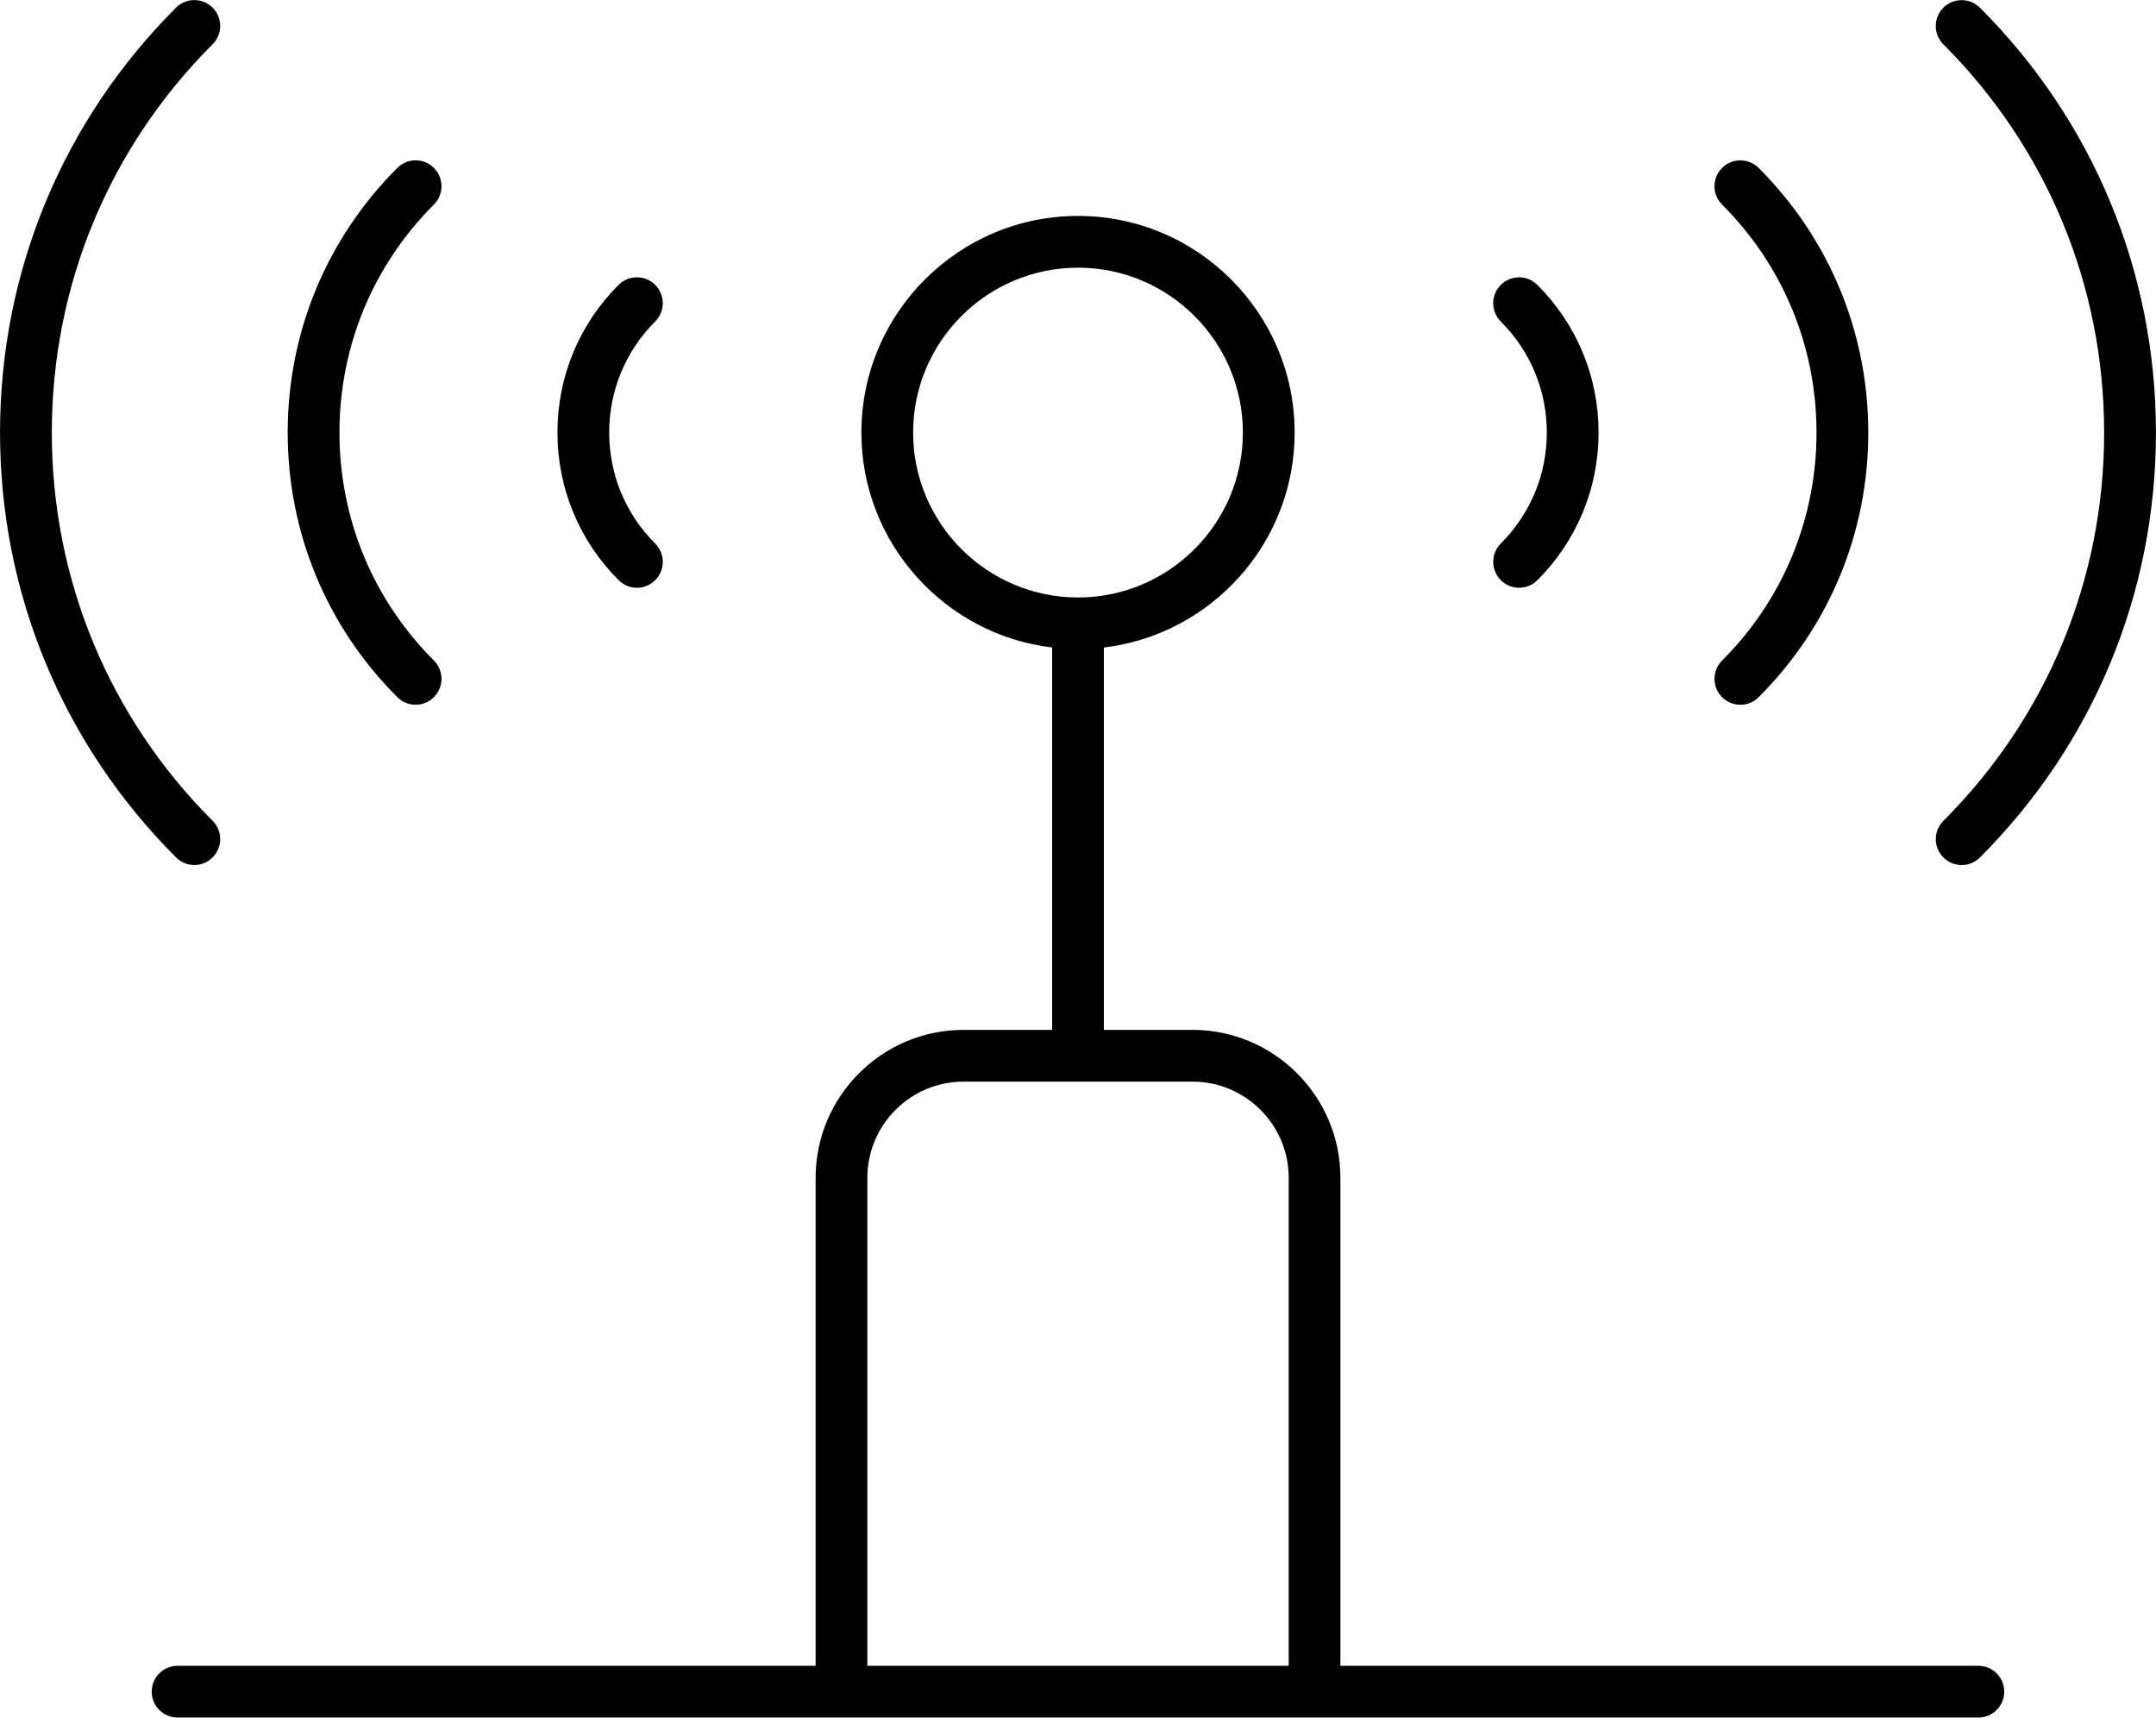
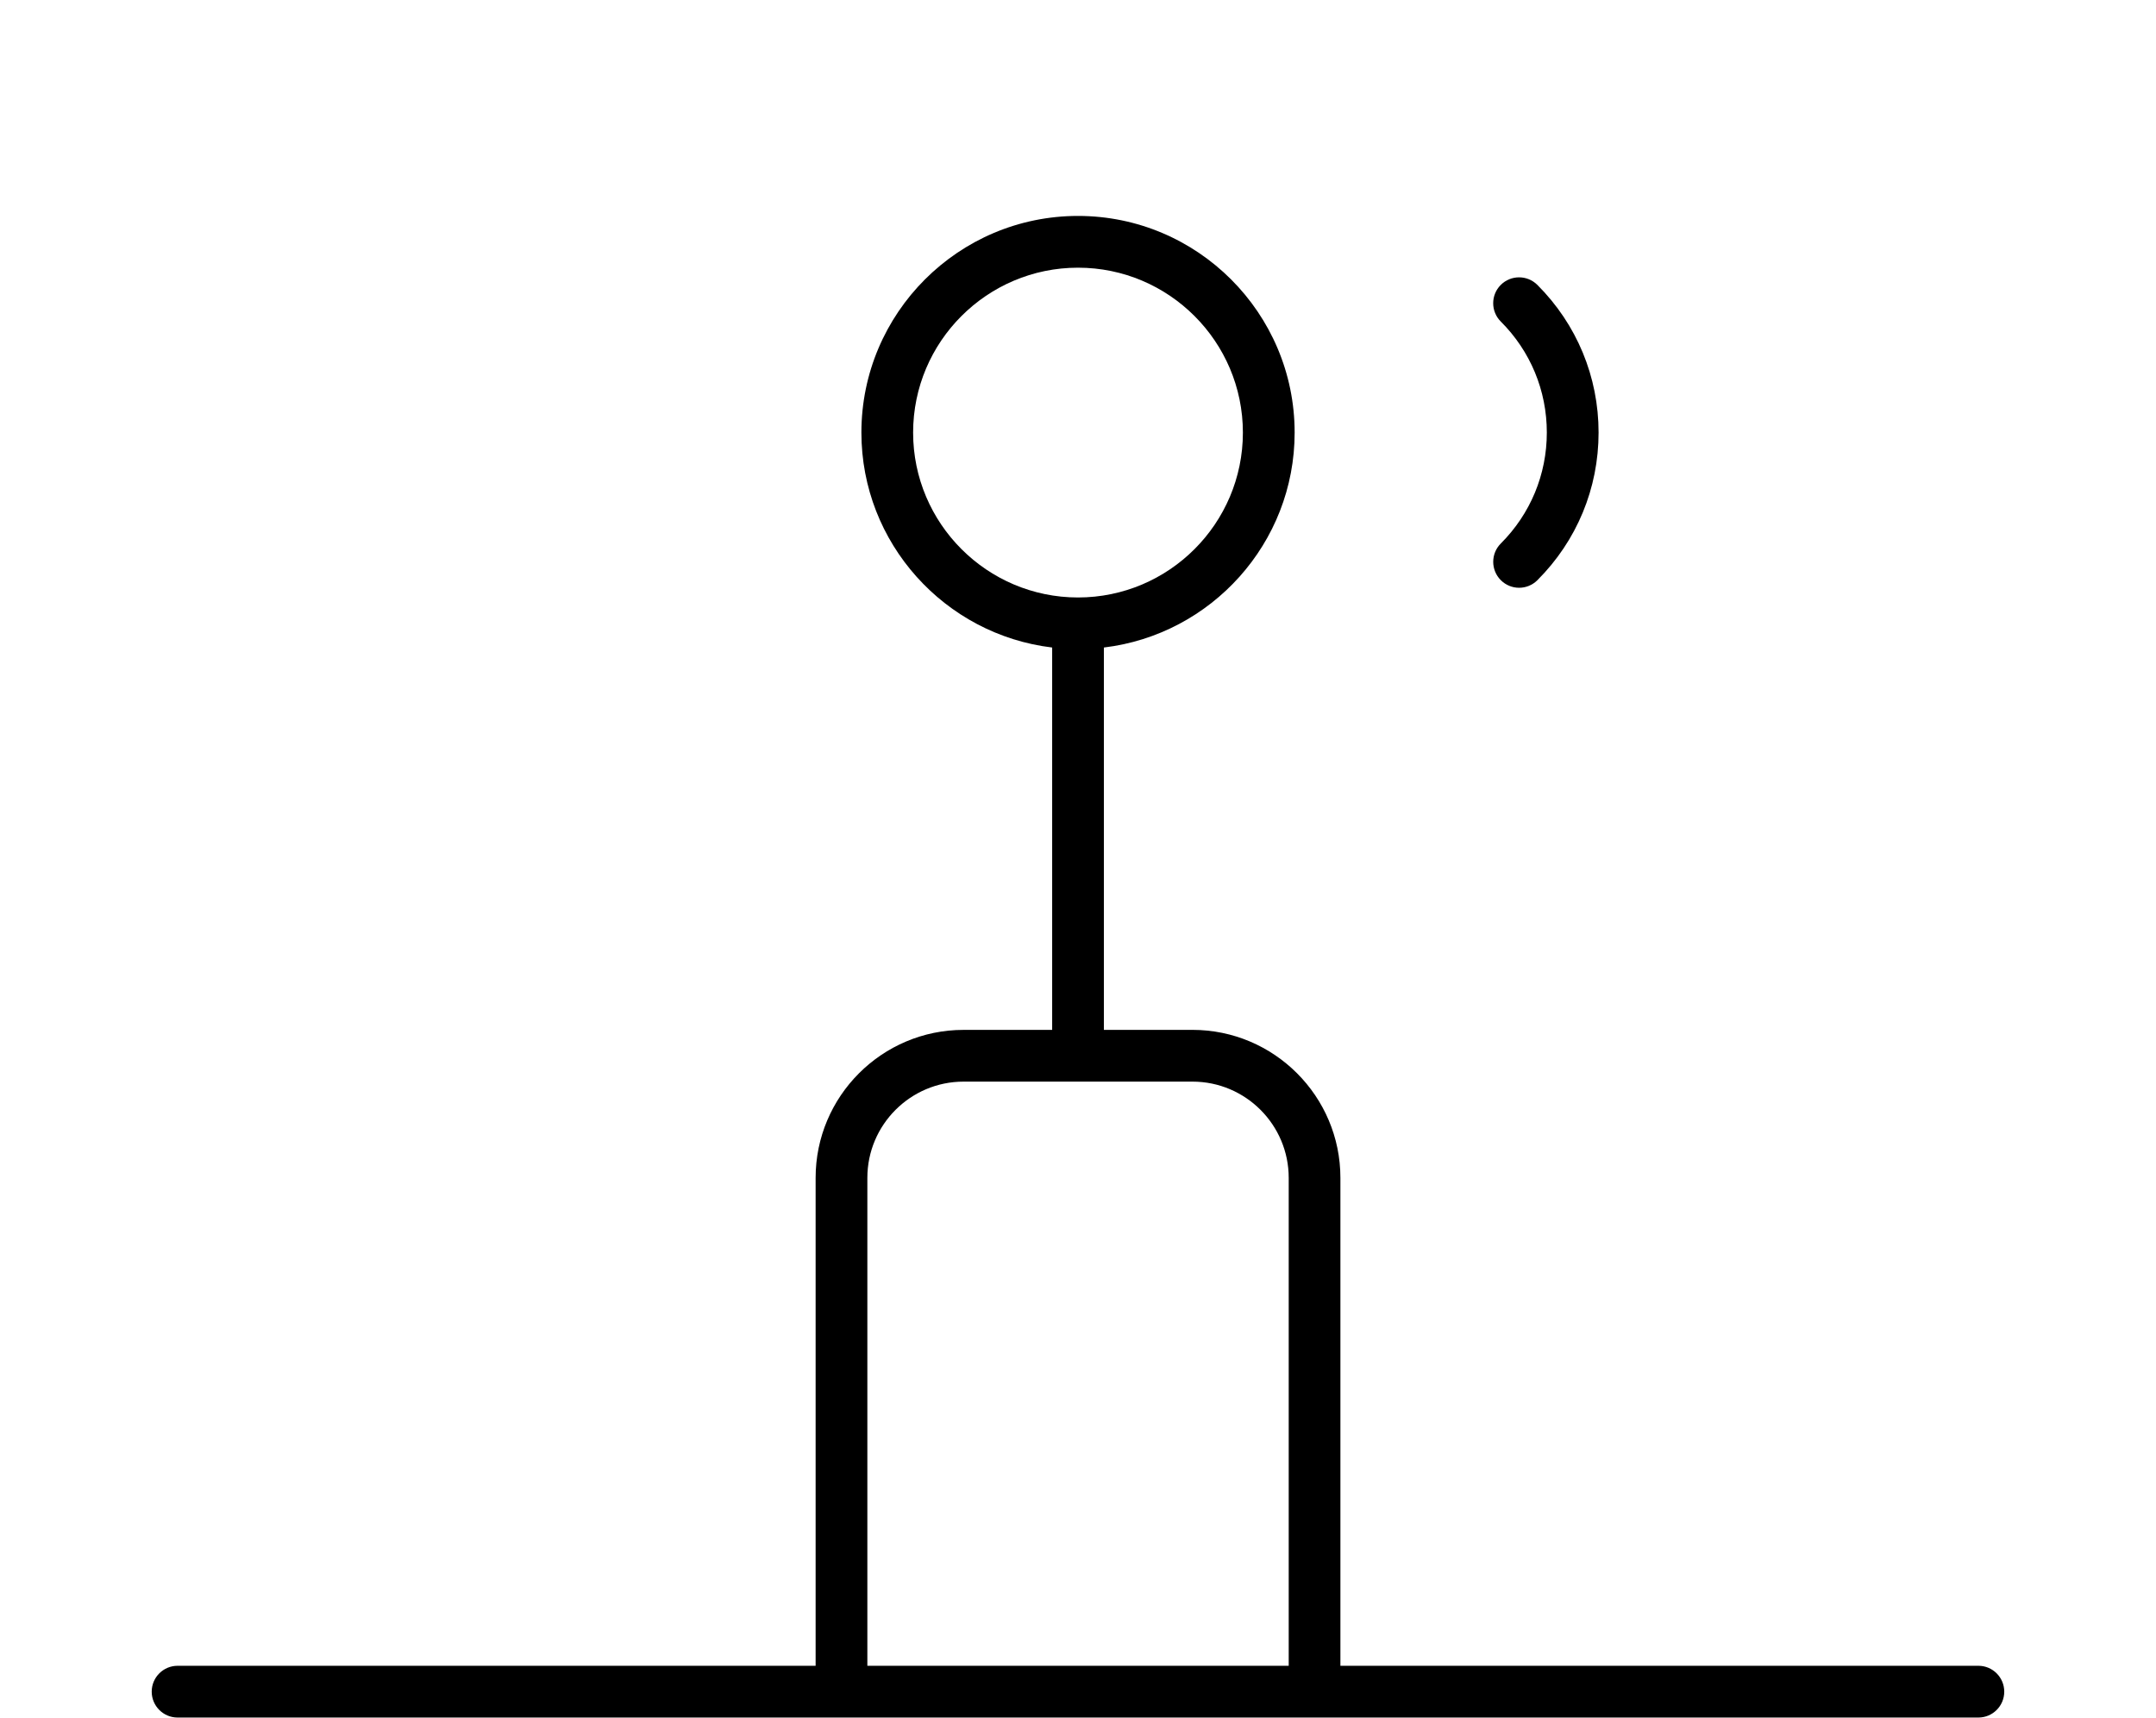
<svg xmlns="http://www.w3.org/2000/svg" version="1.1" viewBox="144.75 191.78 462.5 368.45" width="462.5" height="368.45">
  <g fill="#000">
    <path d="m569.16 549.1h-136.87v-104.67c0-17.5-14.238-31.738-31.738-31.738h-19v-82.016c23.012-2.754 40.922-22.363 40.922-46.109 0-25.625-20.844-46.469-46.469-46.469s-46.469 20.844-46.469 46.469c0 23.738 17.914 43.355 40.922 46.109v82.02h-19.004c-17.5 0-31.738 14.238-31.738 31.738v104.67l-136.87-0.004c-3.062 0-5.551 2.484-5.551 5.551 0 3.062 2.484 5.551 5.551 5.551h386.3c3.062 0 5.551-2.484 5.551-5.551 0-3.062-2.481-5.551-5.543-5.551zm-228.53-264.53c0-19.504 15.871-35.371 35.371-35.371s35.371 15.871 35.371 35.371-15.871 35.371-35.371 35.371c-19.496 0-35.371-15.871-35.371-35.371zm-9.816 159.86c0-11.379 9.258-20.637 20.637-20.637h49.113c11.379 0 20.637 9.258 20.637 20.637v104.67h-90.387z" />
-     <path d="m281.38 317.86c1.414 0 2.84-0.539 3.922-1.629 2.168-2.168 2.168-5.684 0-7.852-6.363-6.363-9.871-14.82-9.871-23.82 0-8.996 3.508-17.457 9.871-23.82 2.168-2.168 2.168-5.684 0-7.852-2.168-2.168-5.684-2.168-7.852 0-8.465 8.457-13.121 19.707-13.121 31.664 0 11.957 4.66 23.207 13.121 31.664 1.086 1.094 2.508 1.645 3.93 1.645z" />
-     <path d="m233.91 342.95c1.414 0 2.84-0.539 3.922-1.629 2.168-2.168 2.168-5.684 0-7.852-13.066-13.066-20.262-30.434-20.262-48.91s7.199-35.852 20.262-48.91c2.168-2.168 2.168-5.684 0-7.852-2.168-2.168-5.684-2.168-7.852 0-15.168 15.16-23.516 35.32-23.516 56.762 0 21.445 8.348 41.602 23.516 56.762 1.086 1.09 2.5 1.629 3.93 1.629z" />
-     <path d="m186.44 377.33c1.414 0 2.84-0.539 3.922-1.629 2.168-2.168 2.168-5.684 0-7.852-22.25-22.242-34.496-51.82-34.496-83.285s12.246-61.047 34.496-83.293c2.168-2.168 2.168-5.684 0-7.852s-5.684-2.168-7.852 0c-24.344 24.344-37.754 56.711-37.754 91.141 0 34.422 13.41 66.789 37.754 91.133 1.09 1.09 2.504 1.637 3.93 1.637z" />
    <path d="m466.7 316.23c1.082 1.082 2.5 1.629 3.922 1.629 1.414 0 2.84-0.539 3.922-1.621 8.465-8.457 13.129-19.707 13.129-31.672 0-11.965-4.668-23.211-13.129-31.672-2.176-2.168-5.684-2.16-7.852 0-2.168 2.168-2.168 5.684 0 7.852 6.363 6.356 9.879 14.812 9.879 23.812 0 8.996-3.516 17.457-9.879 23.812-2.16 2.176-2.16 5.684 0.008 7.859z" />
-     <path d="m514.17 341.33c1.082 1.082 2.5 1.629 3.922 1.629s2.84-0.539 3.922-1.629c15.168-15.16 23.516-35.32 23.516-56.762 0-21.445-8.348-41.602-23.516-56.762-2.168-2.168-5.684-2.168-7.852 0-2.168 2.168-2.168 5.684 0 7.852 13.066 13.066 20.262 30.434 20.262 48.91 0 18.477-7.199 35.852-20.262 48.91-2.16 2.176-2.16 5.684 0.008 7.852z" />
-     <path d="m561.64 375.71c1.082 1.082 2.5 1.629 3.922 1.629s2.84-0.539 3.922-1.629c24.344-24.344 37.754-56.711 37.754-91.133 0-34.43-13.41-66.797-37.754-91.141-2.168-2.168-5.684-2.168-7.852 0-2.168 2.168-2.168 5.684 0 7.852 22.25 22.25 34.496 51.828 34.496 83.293s-12.246 61.039-34.496 83.285c-2.16 2.16-2.16 5.676 0.008 7.844z" />
  </g>
</svg>